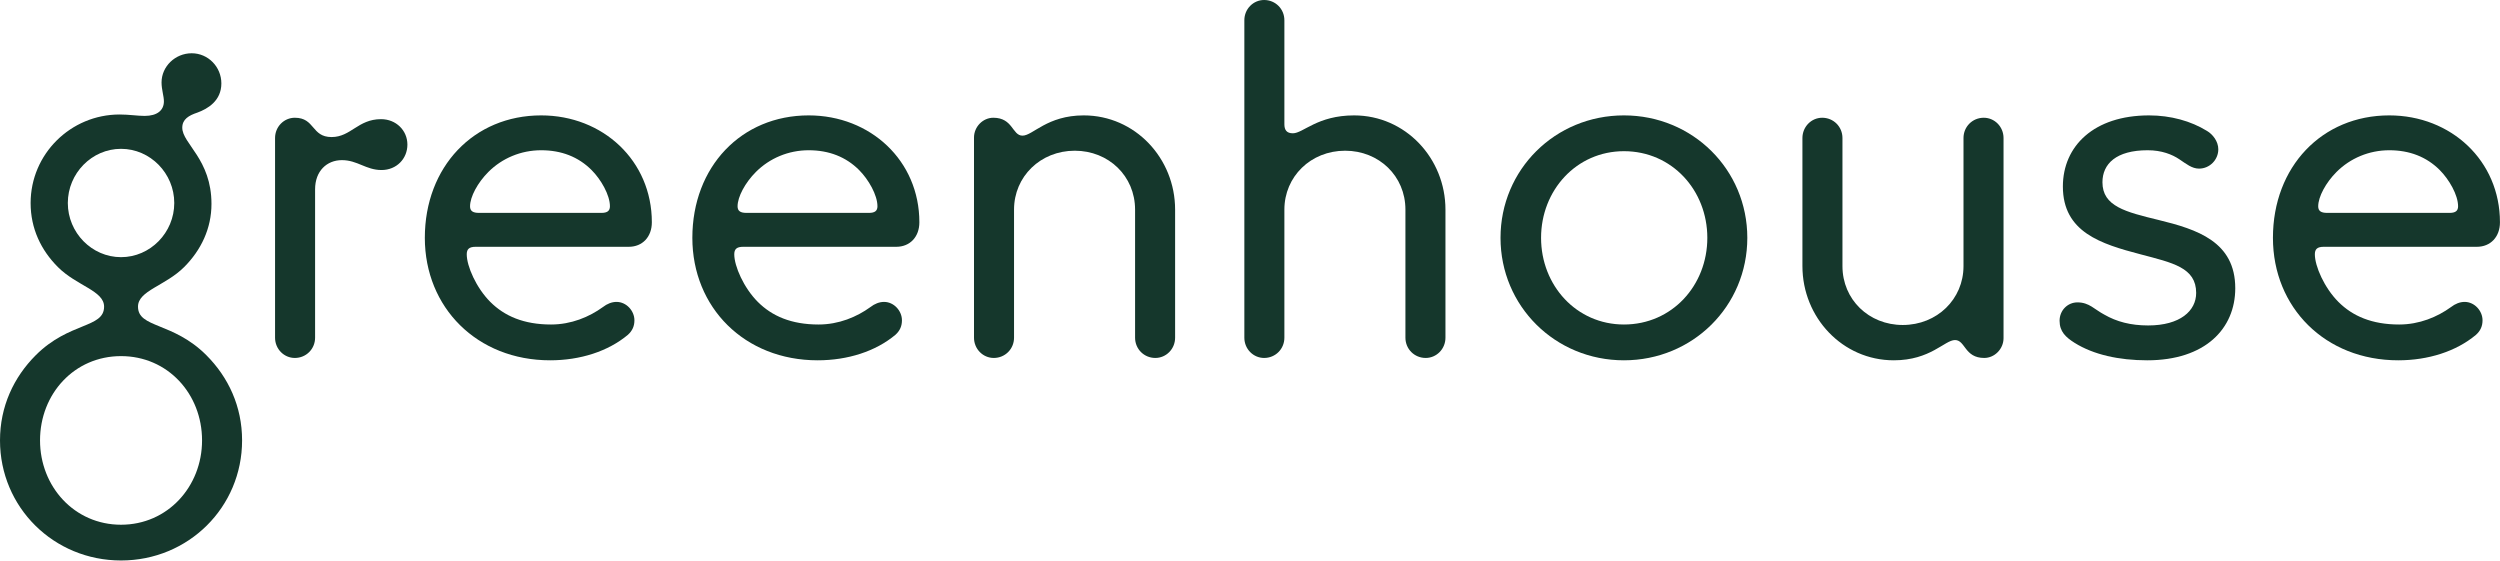
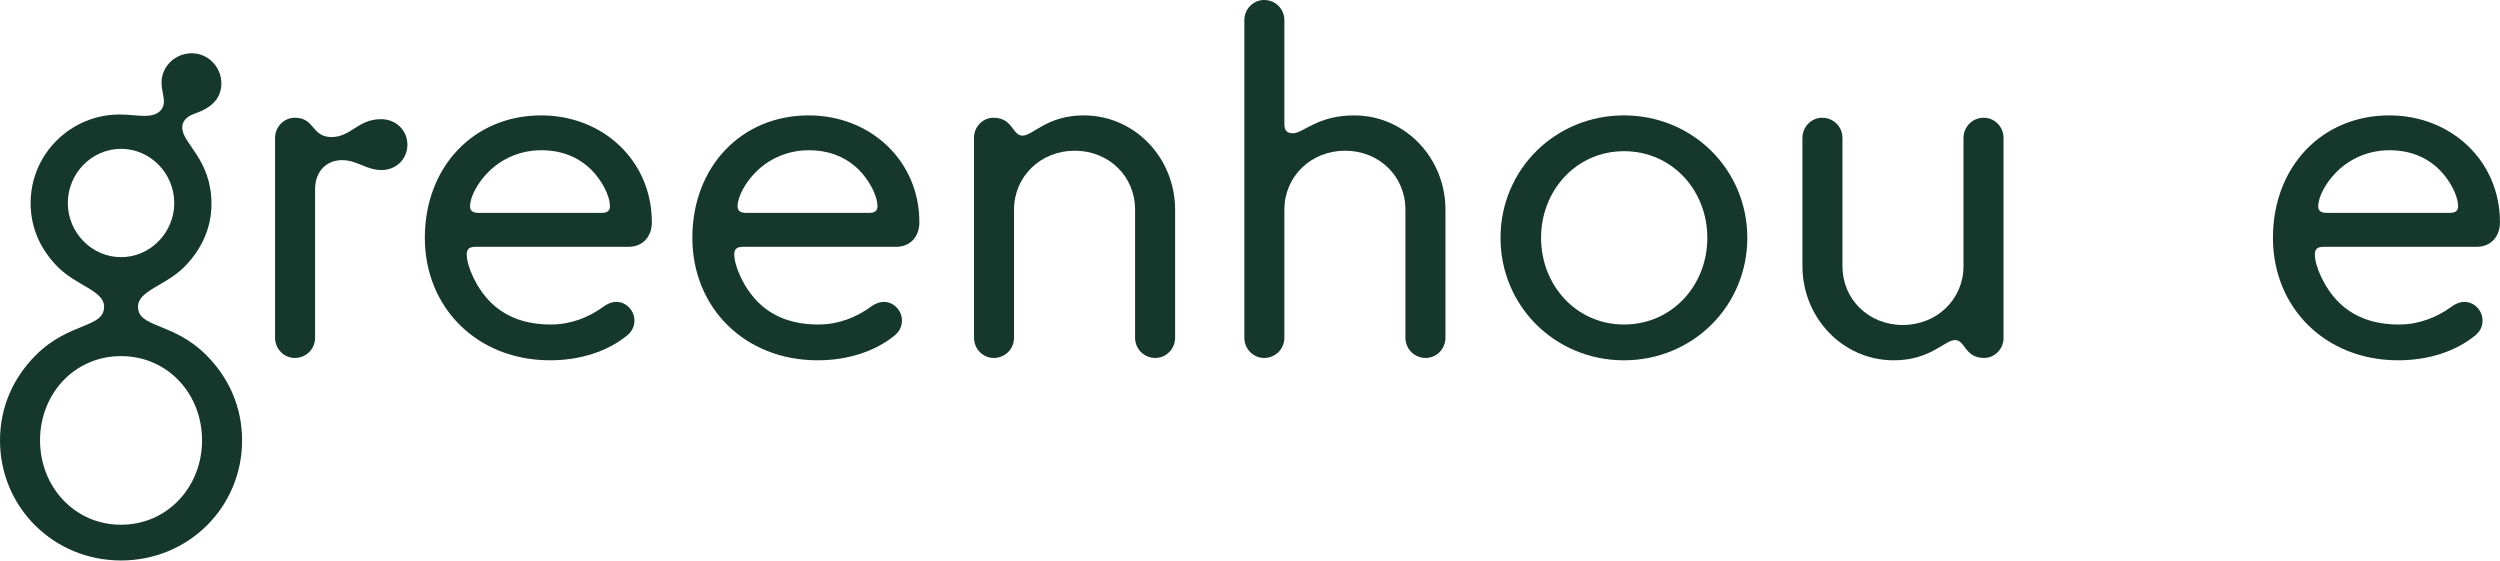
<svg xmlns="http://www.w3.org/2000/svg" version="1.1" id="Layer_1" x="0px" y="0px" viewBox="0 0 530.8 119.01" style="enable-background:new 0 0 530.8 119.01;" xml:space="preserve">
  <style type="text/css">
  .st0{fill:#15372C;}
 </style>
  <g>
    <path class="st0" d="M44.9,43.3c0,5.2-2.2,9.8-5.8,13.4c-4,4-9.8,5-9.8,8.4c0,4.6,7.4,3.2,14.5,10.3c4.7,4.7,7.6,10.9,7.6,18.1   c0,14.2-11.4,25.5-25.7,25.5S0,107.71,0,93.51c0-7.2,2.9-13.4,7.6-18.1c7.1-7.1,14.5-5.7,14.5-10.3c0-3.4-5.8-4.4-9.8-8.4   c-3.6-3.6-5.8-8.2-5.8-13.6c0-10.4,8.5-18.8,18.9-18.8c2,0,3.8,0.3,5.3,0.3c2.7,0,4.1-1.2,4.1-3.1c0-1.1-0.5-2.5-0.5-4   c0-3.4,2.9-6.2,6.4-6.2c3.5,0,6.3,2.9,6.3,6.4c0,3.7-2.9,5.4-5.1,6.2c-1.8,0.6-3.2,1.4-3.2,3.2C38.7,30.5,44.9,33.8,44.9,43.3z    M42.9,93.51c0-9.9-7.3-17.9-17.2-17.9c-9.9,0-17.2,8-17.2,17.9c0,9.8,7.3,17.9,17.2,17.9C35.6,111.41,42.9,103.3,42.9,93.51z    M37,43.1c0-6.3-5.1-11.5-11.3-11.5s-11.3,5.2-11.3,11.5s5.1,11.5,11.3,11.5S37,49.4,37,43.1z">
  </path>
    <path class="st0" d="M80.9,25.3c3.2,0,5.6,2.4,5.6,5.4s-2.3,5.4-5.5,5.4c-3.3,0-5.1-2.1-8.4-2.1c-3.2,0-5.7,2.3-5.7,6.2v31.5   c0,2.4-1.9,4.3-4.3,4.3c-2.3,0-4.2-1.9-4.2-4.3V29.3c0-2.4,1.9-4.3,4.2-4.3c4.3,0,3.5,4.1,7.8,4.1C74.5,29.1,76,25.3,80.9,25.3z">
  </path>
    <path class="st0" d="M90.2,50.5c0-15.1,10.4-26,24.7-26c13.1,0,23.5,9.6,23.5,22.7c0,3.1-2,5.2-4.9,5.2H101c-1.4,0-1.9,0.5-1.9,1.6   c0,2.5,2,7.1,5,10.1s7.1,4.8,12.9,4.8c4.3,0,8.1-1.6,11-3.7c0.9-0.7,1.9-1.1,2.9-1.1c2.1,0,3.8,1.9,3.8,3.9c0,1.2-0.4,2.2-1.4,3.1   c-4.2,3.5-10.1,5.4-16.5,5.4C101.3,76.5,90.2,65.3,90.2,50.5z M125.6,36.1c-2.8-2.8-6.4-4.2-10.7-4.2c-4.3,0-8.3,1.7-11.2,4.6   c-2.3,2.3-3.9,5.3-3.9,7.3c0,1,0.6,1.4,1.9,1.4h26c1.2,0,1.8-0.4,1.8-1.4C129.5,41.4,127.6,38.1,125.6,36.1z">
  </path>
    <path class="st0" d="M147,50.5c0-15.1,10.4-26,24.7-26c13.1,0,23.5,9.6,23.5,22.7c0,3.1-2,5.2-4.9,5.2h-32.5   c-1.4,0-1.9,0.5-1.9,1.6c0,2.5,2,7.1,5,10.1s7.1,4.8,12.9,4.8c4.3,0,8.1-1.6,11-3.7c0.9-0.7,1.9-1.1,2.9-1.1c2.1,0,3.8,1.9,3.8,3.9   c0,1.2-0.4,2.2-1.4,3.1c-4.2,3.5-10.1,5.4-16.5,5.4C158.1,76.5,147,65.3,147,50.5z M182.4,36.1c-2.8-2.8-6.4-4.2-10.7-4.2   c-4.3,0-8.3,1.7-11.2,4.6c-2.3,2.3-3.9,5.3-3.9,7.3c0,1,0.6,1.4,1.9,1.4h26c1.2,0,1.8-0.4,1.8-1.4   C186.3,41.4,184.4,38.1,182.4,36.1z">
  </path>
    <path class="st0" d="M245.3,76c-2.4,0-4.3-1.9-4.3-4.3V44.5c0-7.1-5.6-12.5-12.8-12.5c-7.3,0-12.9,5.5-12.9,12.5v27.2   c0,2.4-1.9,4.3-4.3,4.3c-2.3,0-4.2-1.9-4.2-4.3V29.2c0-2.3,1.9-4.2,4.1-4.2c4.2,0,4,3.8,6.2,3.8c2.2,0,5.2-4.3,13-4.3   c10.9,0,19.4,9.1,19.4,20v27.2C249.5,74.1,247.6,76,245.3,76z">
  </path>
    <path class="st0" d="M302.7,76c-2.4,0-4.3-1.9-4.3-4.3V44.5c0-7.1-5.6-12.5-12.8-12.5c-7.3,0-12.9,5.5-12.9,12.5v27.2   c0,2.4-1.9,4.3-4.3,4.3c-2.3,0-4.2-1.9-4.2-4.3V4.3c0-2.4,1.9-4.3,4.2-4.3c2.4,0,4.3,1.9,4.3,4.3v22.1c0,1.2,0.5,1.9,1.8,1.9   c2.2,0,5.2-3.8,13-3.8c10.9,0,19.4,9.1,19.4,20v27.2C306.9,74.1,305,76,302.7,76z">
  </path>
    <path class="st0" d="M318.59,50.5c0-14.5,11.6-26,26.2-26c14.6,0,26.2,11.5,26.2,26c0,14.5-11.6,26-26.2,26   C330.2,76.5,318.59,65,318.59,50.5z M362.5,50.5c0-10.1-7.5-18.4-17.7-18.4c-10.1,0-17.6,8.3-17.6,18.4c0,10.1,7.5,18.4,17.6,18.4   C355,68.9,362.5,60.6,362.5,50.5z">
  </path>
    <path class="st0" d="M386.89,25c2.4,0,4.3,1.9,4.3,4.3v27.2c0,7.1,5.6,12.5,12.8,12.5c7.3,0,12.9-5.5,12.9-12.5V29.3   c0-2.4,1.9-4.3,4.3-4.3c2.3,0,4.2,1.9,4.2,4.3v42.5c0,2.3-1.9,4.2-4.1,4.2c-4.2,0-4-3.8-6.2-3.8c-2.2,0-5.2,4.3-13,4.3   c-10.9,0-19.4-9.1-19.4-20V29.3C382.7,26.9,384.59,25,386.89,25z">
  </path>
-     <path class="st0" d="M440.49,72.8c-1.9-1.2-3.2-2.4-3.2-4.7c0-2.2,1.7-3.9,3.8-3.9c2.5,0,3.6,1.5,5.7,2.6c2.6,1.5,5.6,2.3,9.3,2.3   c6.8,0,10.2-3.1,10.2-6.9c0-5.4-5-6.4-11.8-8.2c-8.4-2.2-16.5-4.7-16.5-14.4c0-8.6,6.6-15.1,18.3-15.1c4.6,0,8.9,1.2,12.3,3.3   c1.2,0.7,2.4,2.2,2.4,3.9c0,2.2-1.8,4.1-4.1,4.1c-1.5,0-2.7-1-4.2-2c-1.5-1-3.7-1.9-6.7-1.9c-6.7,0-9.6,2.9-9.6,6.8   c0,5.1,4.9,6.3,11.9,8c8.2,2,16.3,4.6,16.3,14.5c0,8.6-6.4,15.3-18.7,15.3C449.89,76.5,444.49,75.3,440.49,72.8z">
-   </path>
    <path class="st0" d="M482.59,50.5c0-15.1,10.4-26,24.7-26c13.1,0,23.5,9.6,23.5,22.7c0,3.1-2,5.2-4.9,5.2h-32.5   c-1.4,0-1.9,0.5-1.9,1.6c0,2.5,2,7.1,5,10.1s7.1,4.8,12.9,4.8c4.3,0,8.1-1.6,11-3.7c0.9-0.7,1.9-1.1,2.9-1.1c2.1,0,3.8,1.9,3.8,3.9   c0,1.2-0.4,2.2-1.4,3.1c-4.2,3.5-10.1,5.4-16.5,5.4C493.7,76.5,482.59,65.3,482.59,50.5z M518,36.1c-2.8-2.8-6.4-4.2-10.7-4.2   c-4.3,0-8.3,1.7-11.2,4.6c-2.3,2.3-3.9,5.3-3.9,7.3c0,1,0.6,1.4,1.9,1.4h26c1.2,0,1.8-0.4,1.8-1.4C521.9,41.4,520,38.1,518,36.1z">
  </path>
  </g>
</svg>